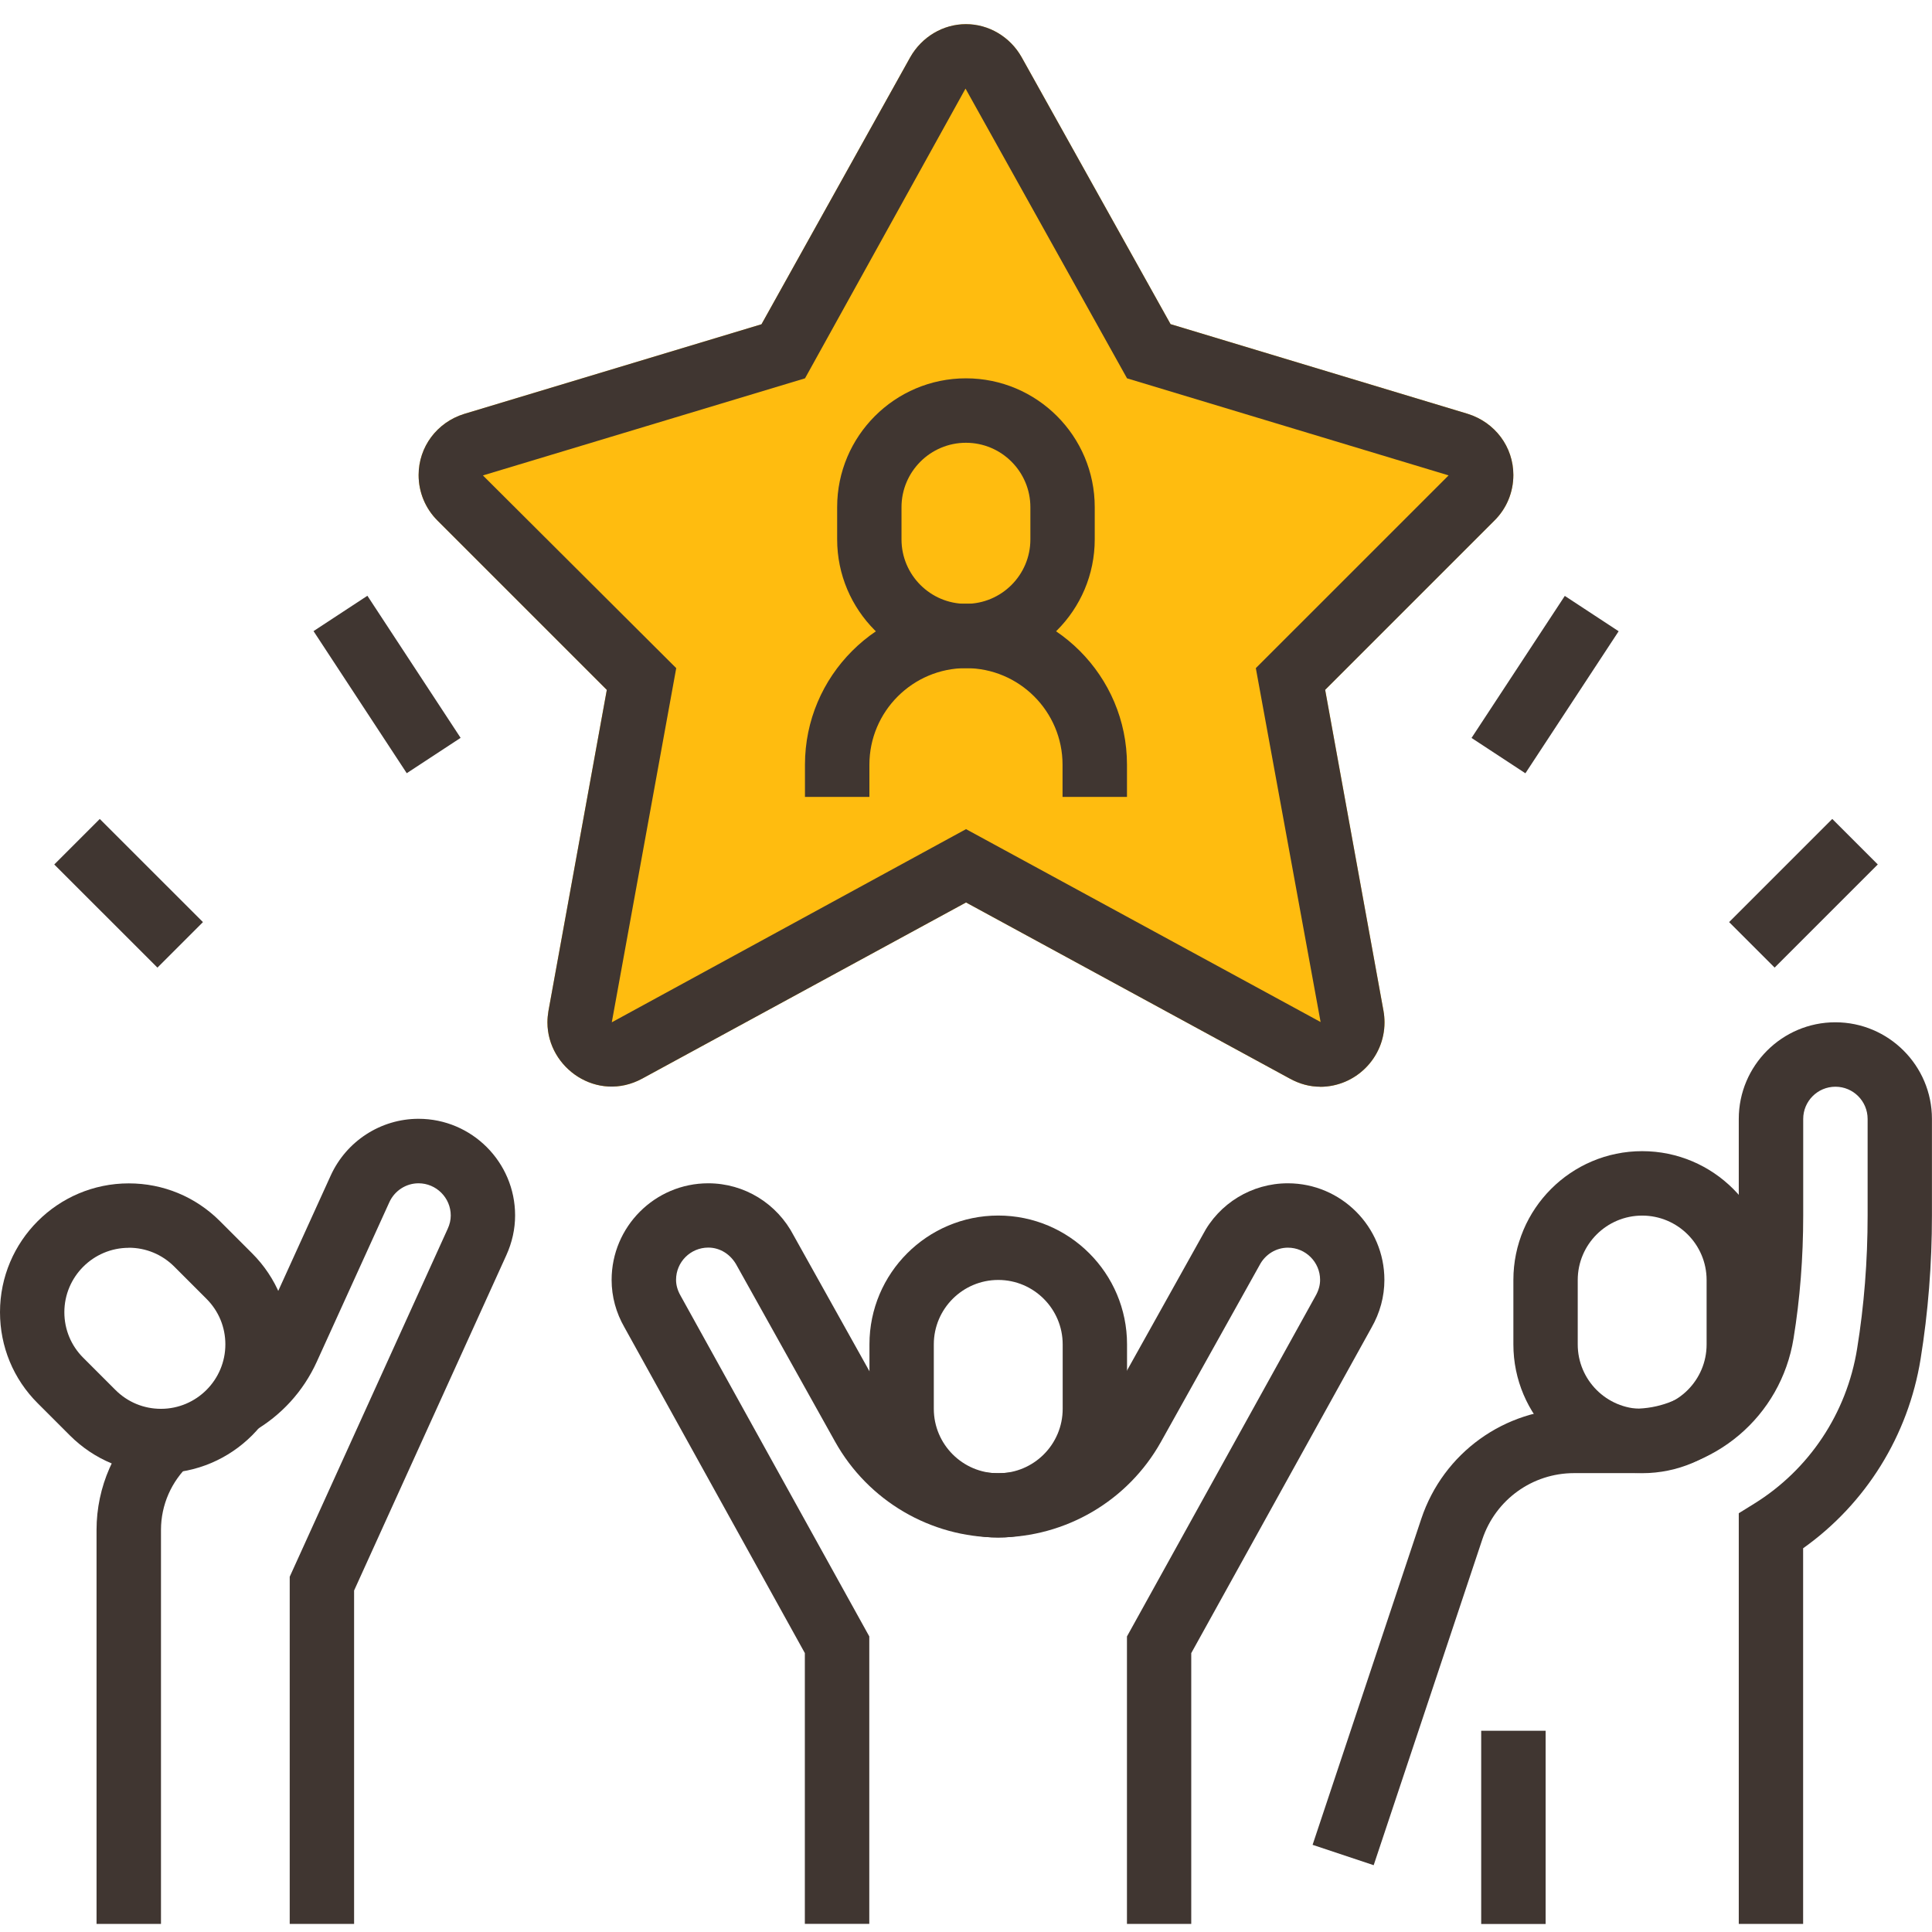
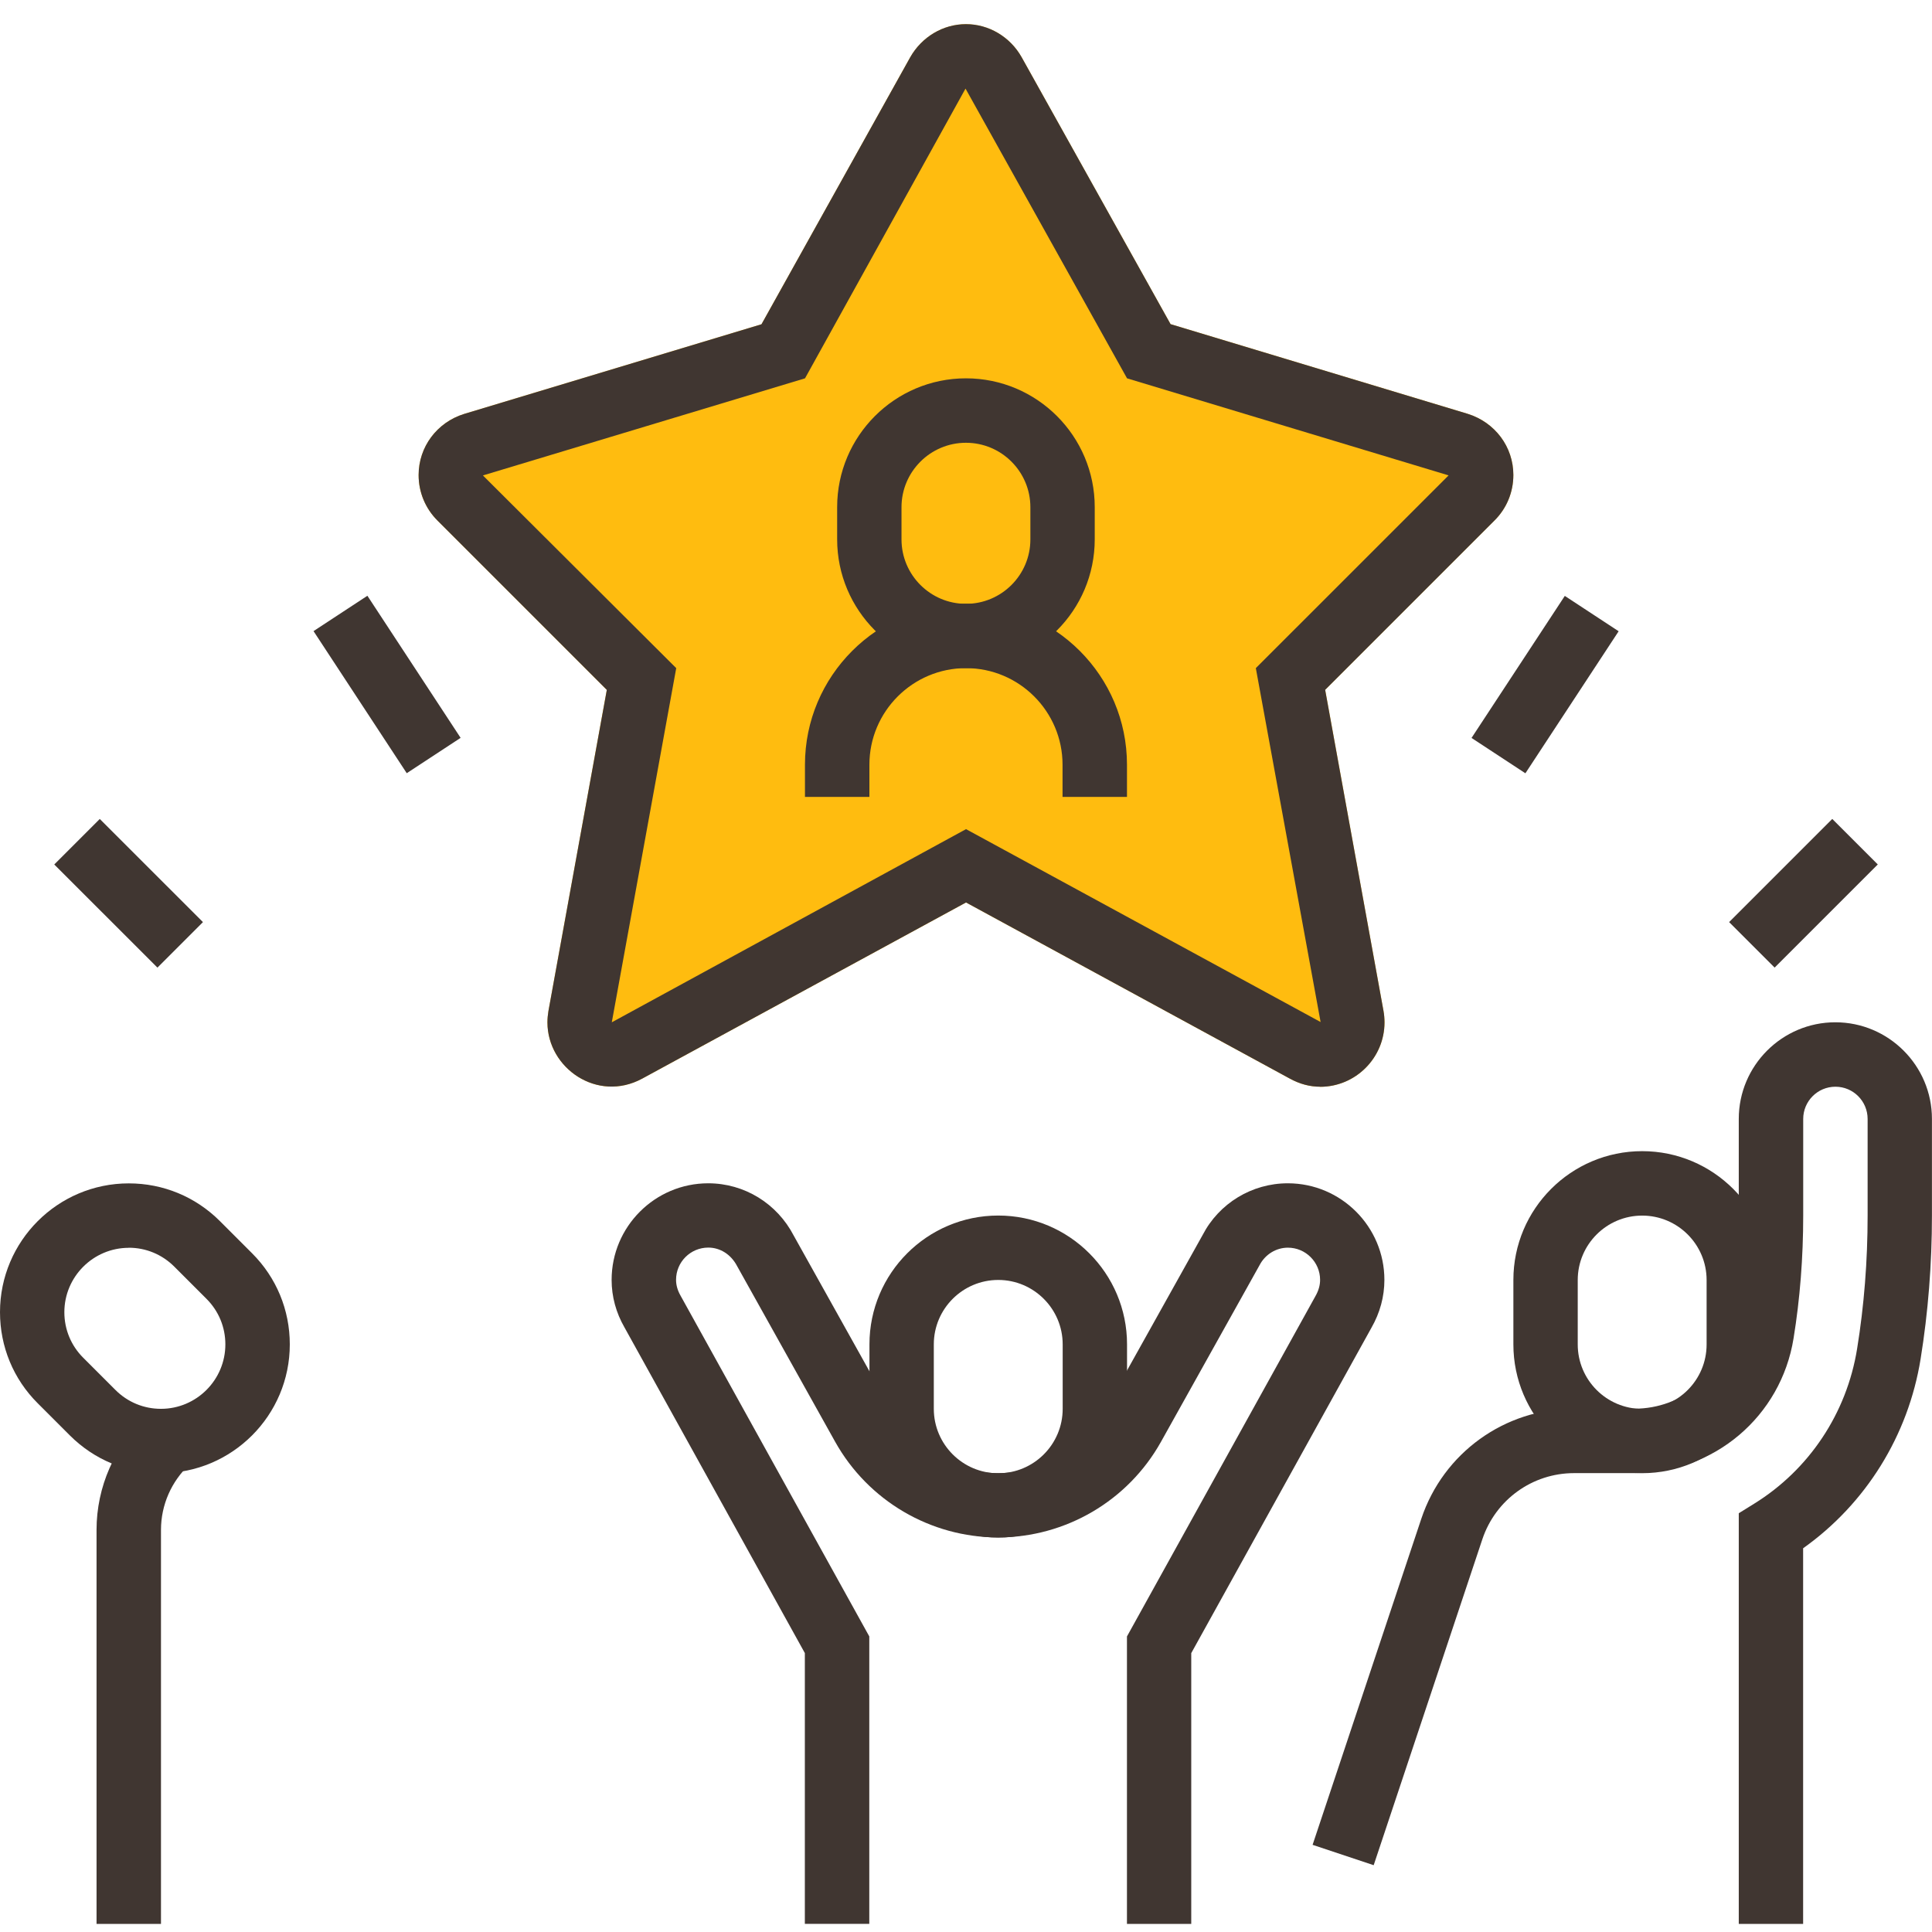
<svg xmlns="http://www.w3.org/2000/svg" width="68" height="68" viewBox="0 0 68 68" fill="none">
-   <path d="M35.135 54.117C32.634 54.117 30.602 52.085 30.602 49.584V47.316C30.602 44.815 32.634 42.783 35.135 42.783C37.636 42.783 39.668 44.815 39.668 47.316V49.584C39.668 52.085 37.636 54.117 35.135 54.117ZM35.135 45.05C33.885 45.05 32.867 46.066 32.867 47.318V49.586C32.867 50.835 33.883 51.854 35.135 51.854C36.386 51.854 37.403 50.838 37.403 49.586V47.318C37.403 46.069 36.386 45.05 35.135 45.05Z" fill="#403631" />
+   <path d="M35.135 54.117C32.634 54.117 30.602 52.085 30.602 49.584V47.316C30.602 44.815 32.634 42.783 35.135 42.783C37.636 42.783 39.668 44.815 39.668 47.316V49.584C39.668 52.085 37.636 54.117 35.135 54.117M35.135 45.05C33.885 45.05 32.867 46.066 32.867 47.318V49.586C32.867 50.835 33.883 51.854 35.135 51.854C36.386 51.854 37.403 50.838 37.403 49.586V47.318C37.403 46.069 36.386 45.05 35.135 45.05Z" fill="#403631" />
  <path d="M57.799 51.851C55.298 51.851 53.266 49.819 53.266 47.318V45.05C53.266 42.549 55.298 40.517 57.799 40.517C60.3 40.517 62.332 42.549 62.332 45.05V47.318C62.332 49.819 60.3 51.851 57.799 51.851ZM57.799 42.785C56.549 42.785 55.531 43.801 55.531 45.053V47.32C55.531 48.57 56.547 49.588 57.799 49.588C59.051 49.588 60.067 48.572 60.067 47.32V45.053C60.067 43.803 59.051 42.785 57.799 42.785Z" fill="#403631" />
  <path d="M41.932 67.716H39.665V57.598L46.296 45.625C46.411 45.425 46.463 45.236 46.463 45.048C46.463 44.423 45.954 43.914 45.33 43.914C44.912 43.914 44.528 44.152 44.33 44.534L40.862 50.748C39.703 52.822 37.508 54.112 35.129 54.112C32.751 54.112 30.556 52.822 29.396 50.748L25.945 44.565C25.73 44.15 25.346 43.911 24.929 43.911C24.304 43.911 23.795 44.418 23.795 45.045C23.795 45.234 23.849 45.422 23.955 45.606L30.596 57.596V67.714H28.328V58.183L21.98 46.721C21.683 46.205 21.527 45.637 21.527 45.048C21.527 43.174 23.052 41.648 24.927 41.648C26.197 41.648 27.35 42.356 27.939 43.494L31.374 49.647C32.133 51.005 33.571 51.849 35.127 51.849C36.683 51.849 38.121 51.005 38.88 49.647L42.331 43.464C42.904 42.358 44.056 41.648 45.327 41.648C47.201 41.648 48.726 43.174 48.726 45.048C48.726 45.637 48.571 46.208 48.267 46.738L41.928 58.185V67.716H41.932Z" fill="#403631" />
  <path d="M63.467 67.716H61.199V53.261L61.736 52.928C63.677 51.728 64.999 49.739 65.364 47.471C65.61 45.958 65.734 44.381 65.734 42.782V39.383C65.734 38.758 65.228 38.249 64.601 38.249C63.974 38.249 63.467 38.758 63.467 39.383V42.782C63.467 44.258 63.354 45.715 63.127 47.108C62.684 49.854 60.331 51.849 57.531 51.849H55.402C53.936 51.849 52.642 52.782 52.175 54.173L48.349 65.649L46.199 64.932L50.025 53.456C50.798 51.139 52.958 49.581 55.4 49.581H57.529C59.209 49.581 60.624 48.388 60.888 46.745C61.095 45.47 61.199 44.136 61.199 42.78V39.381C61.199 37.507 62.724 35.981 64.598 35.981C66.472 35.981 67.998 37.507 67.998 39.381V42.78C67.998 44.498 67.863 46.196 67.599 47.83C67.163 50.531 65.671 52.926 63.464 54.494V67.711L63.467 67.716Z" fill="#403631" />
-   <path d="M54.401 60.917H52.133V67.718H54.401V60.917Z" fill="#403631" />
  <path d="M5.667 51.851C4.455 51.851 3.319 51.38 2.461 50.524L1.327 49.39C0.471 48.537 0 47.396 0 46.184C0 43.683 2.032 41.651 4.533 41.651C5.745 41.651 6.881 42.122 7.739 42.978L8.873 44.112C9.729 44.968 10.2 46.106 10.2 47.318C10.2 49.819 8.168 51.851 5.667 51.851ZM4.533 43.919C3.284 43.919 2.265 44.935 2.265 46.186C2.265 46.792 2.501 47.36 2.928 47.787L4.062 48.921C4.491 49.35 5.059 49.586 5.665 49.586C6.914 49.586 7.932 48.57 7.932 47.318C7.932 46.712 7.697 46.144 7.268 45.715L6.134 44.581C5.705 44.152 5.137 43.916 4.531 43.916L4.533 43.919Z" fill="#403631" />
  <path d="M5.666 67.716H3.398V53.846C3.398 52.339 4.033 50.892 5.141 49.871L6.678 51.538C6.034 52.132 5.666 52.971 5.666 53.846V67.716Z" fill="#403631" />
-   <path d="M12.465 67.716H10.197V55.496L15.758 43.249C15.829 43.094 15.865 42.938 15.865 42.782C15.865 42.158 15.355 41.648 14.731 41.648C14.29 41.648 13.887 41.91 13.703 42.316L11.148 47.933C10.674 48.973 9.898 49.822 8.906 50.39L7.781 48.421C8.359 48.091 8.809 47.599 9.085 46.993L11.64 41.375C12.192 40.163 13.403 39.378 14.731 39.378C16.605 39.378 18.13 40.904 18.13 42.778C18.13 43.256 18.026 43.728 17.821 44.18L12.463 55.981V67.711L12.465 67.716Z" fill="#403631" />
  <path d="M12.931 20.969L11.035 22.213L14.316 27.214L16.212 25.97L12.931 20.969Z" fill="#403631" />
  <path d="M3.512 28.825L1.91 30.427L5.541 34.057L7.143 32.455L3.512 28.825Z" fill="#403631" />
  <path d="M55.076 20.974L51.793 25.973L53.689 27.217L56.971 22.218L55.076 20.974Z" fill="#403631" />
  <path d="M64.49 28.824L60.859 32.455L62.461 34.056L66.092 30.426L64.49 28.824Z" fill="#403631" />
  <path d="M46.467 38.249C46.104 38.249 45.752 38.157 45.399 37.964L34.001 31.764L22.603 37.964C21.026 38.818 19.268 37.596 19.268 35.984C19.268 35.852 19.282 35.708 19.303 35.586L21.358 24.282L15.399 18.323C14.973 17.898 14.734 17.328 14.734 16.72C14.734 15.732 15.376 14.869 16.333 14.57L26.802 11.413L32.037 2.015C32.447 1.293 33.197 0.85 33.999 0.85C34.8 0.85 35.55 1.293 35.955 2.008L41.2 11.409L51.657 14.565C52.624 14.867 53.265 15.73 53.265 16.717C53.265 17.326 53.029 17.896 52.598 18.323L46.641 24.28L48.694 35.578C48.718 35.708 48.73 35.852 48.73 35.984C48.73 37.233 47.714 38.252 46.462 38.252L46.467 38.249Z" fill="#FFBC0F" />
  <path d="M46.467 38.249C46.104 38.249 45.752 38.157 45.399 37.964L34.001 31.764L22.603 37.964C21.026 38.818 19.268 37.596 19.268 35.984C19.268 35.852 19.282 35.708 19.303 35.586L21.358 24.282L15.399 18.323C14.973 17.898 14.734 17.328 14.734 16.72C14.734 15.732 15.376 14.869 16.333 14.57L26.802 11.413L32.037 2.015C32.447 1.293 33.197 0.85 33.999 0.85C34.8 0.85 35.55 1.293 35.955 2.008L41.2 11.409L51.657 14.565C52.624 14.867 53.265 15.73 53.265 16.717C53.265 17.326 53.029 17.896 52.598 18.323L46.641 24.28L48.694 35.578C48.718 35.708 48.73 35.852 48.73 35.984C48.73 37.233 47.714 38.252 46.462 38.252L46.467 38.249ZM33.982 3.12L28.334 13.316L16.997 16.734L23.801 23.516L21.533 35.982L34.001 29.183L46.481 35.972L44.201 23.516L50.986 16.732L39.668 13.316L33.984 3.12H33.982Z" fill="#403631" />
  <path d="M33.998 23.516C31.497 23.516 29.465 21.484 29.465 18.983V17.849C29.465 15.348 31.497 13.316 33.998 13.316C36.499 13.316 38.531 15.348 38.531 17.849V18.983C38.531 21.484 36.499 23.516 33.998 23.516ZM33.998 15.584C32.749 15.584 31.73 16.6 31.73 17.852V18.985C31.73 20.235 32.746 21.253 33.998 21.253C35.25 21.253 36.266 20.237 36.266 18.985V17.852C36.266 16.602 35.25 15.584 33.998 15.584Z" fill="#403631" />
  <path d="M39.666 28.049H37.398V26.915C37.398 25.041 35.873 23.516 33.999 23.516C32.125 23.516 30.6 25.041 30.6 26.915V28.049H28.332V26.915C28.332 23.792 30.873 21.248 33.999 21.248C37.125 21.248 39.666 23.789 39.666 26.915V28.049Z" fill="#403631" />
</svg>